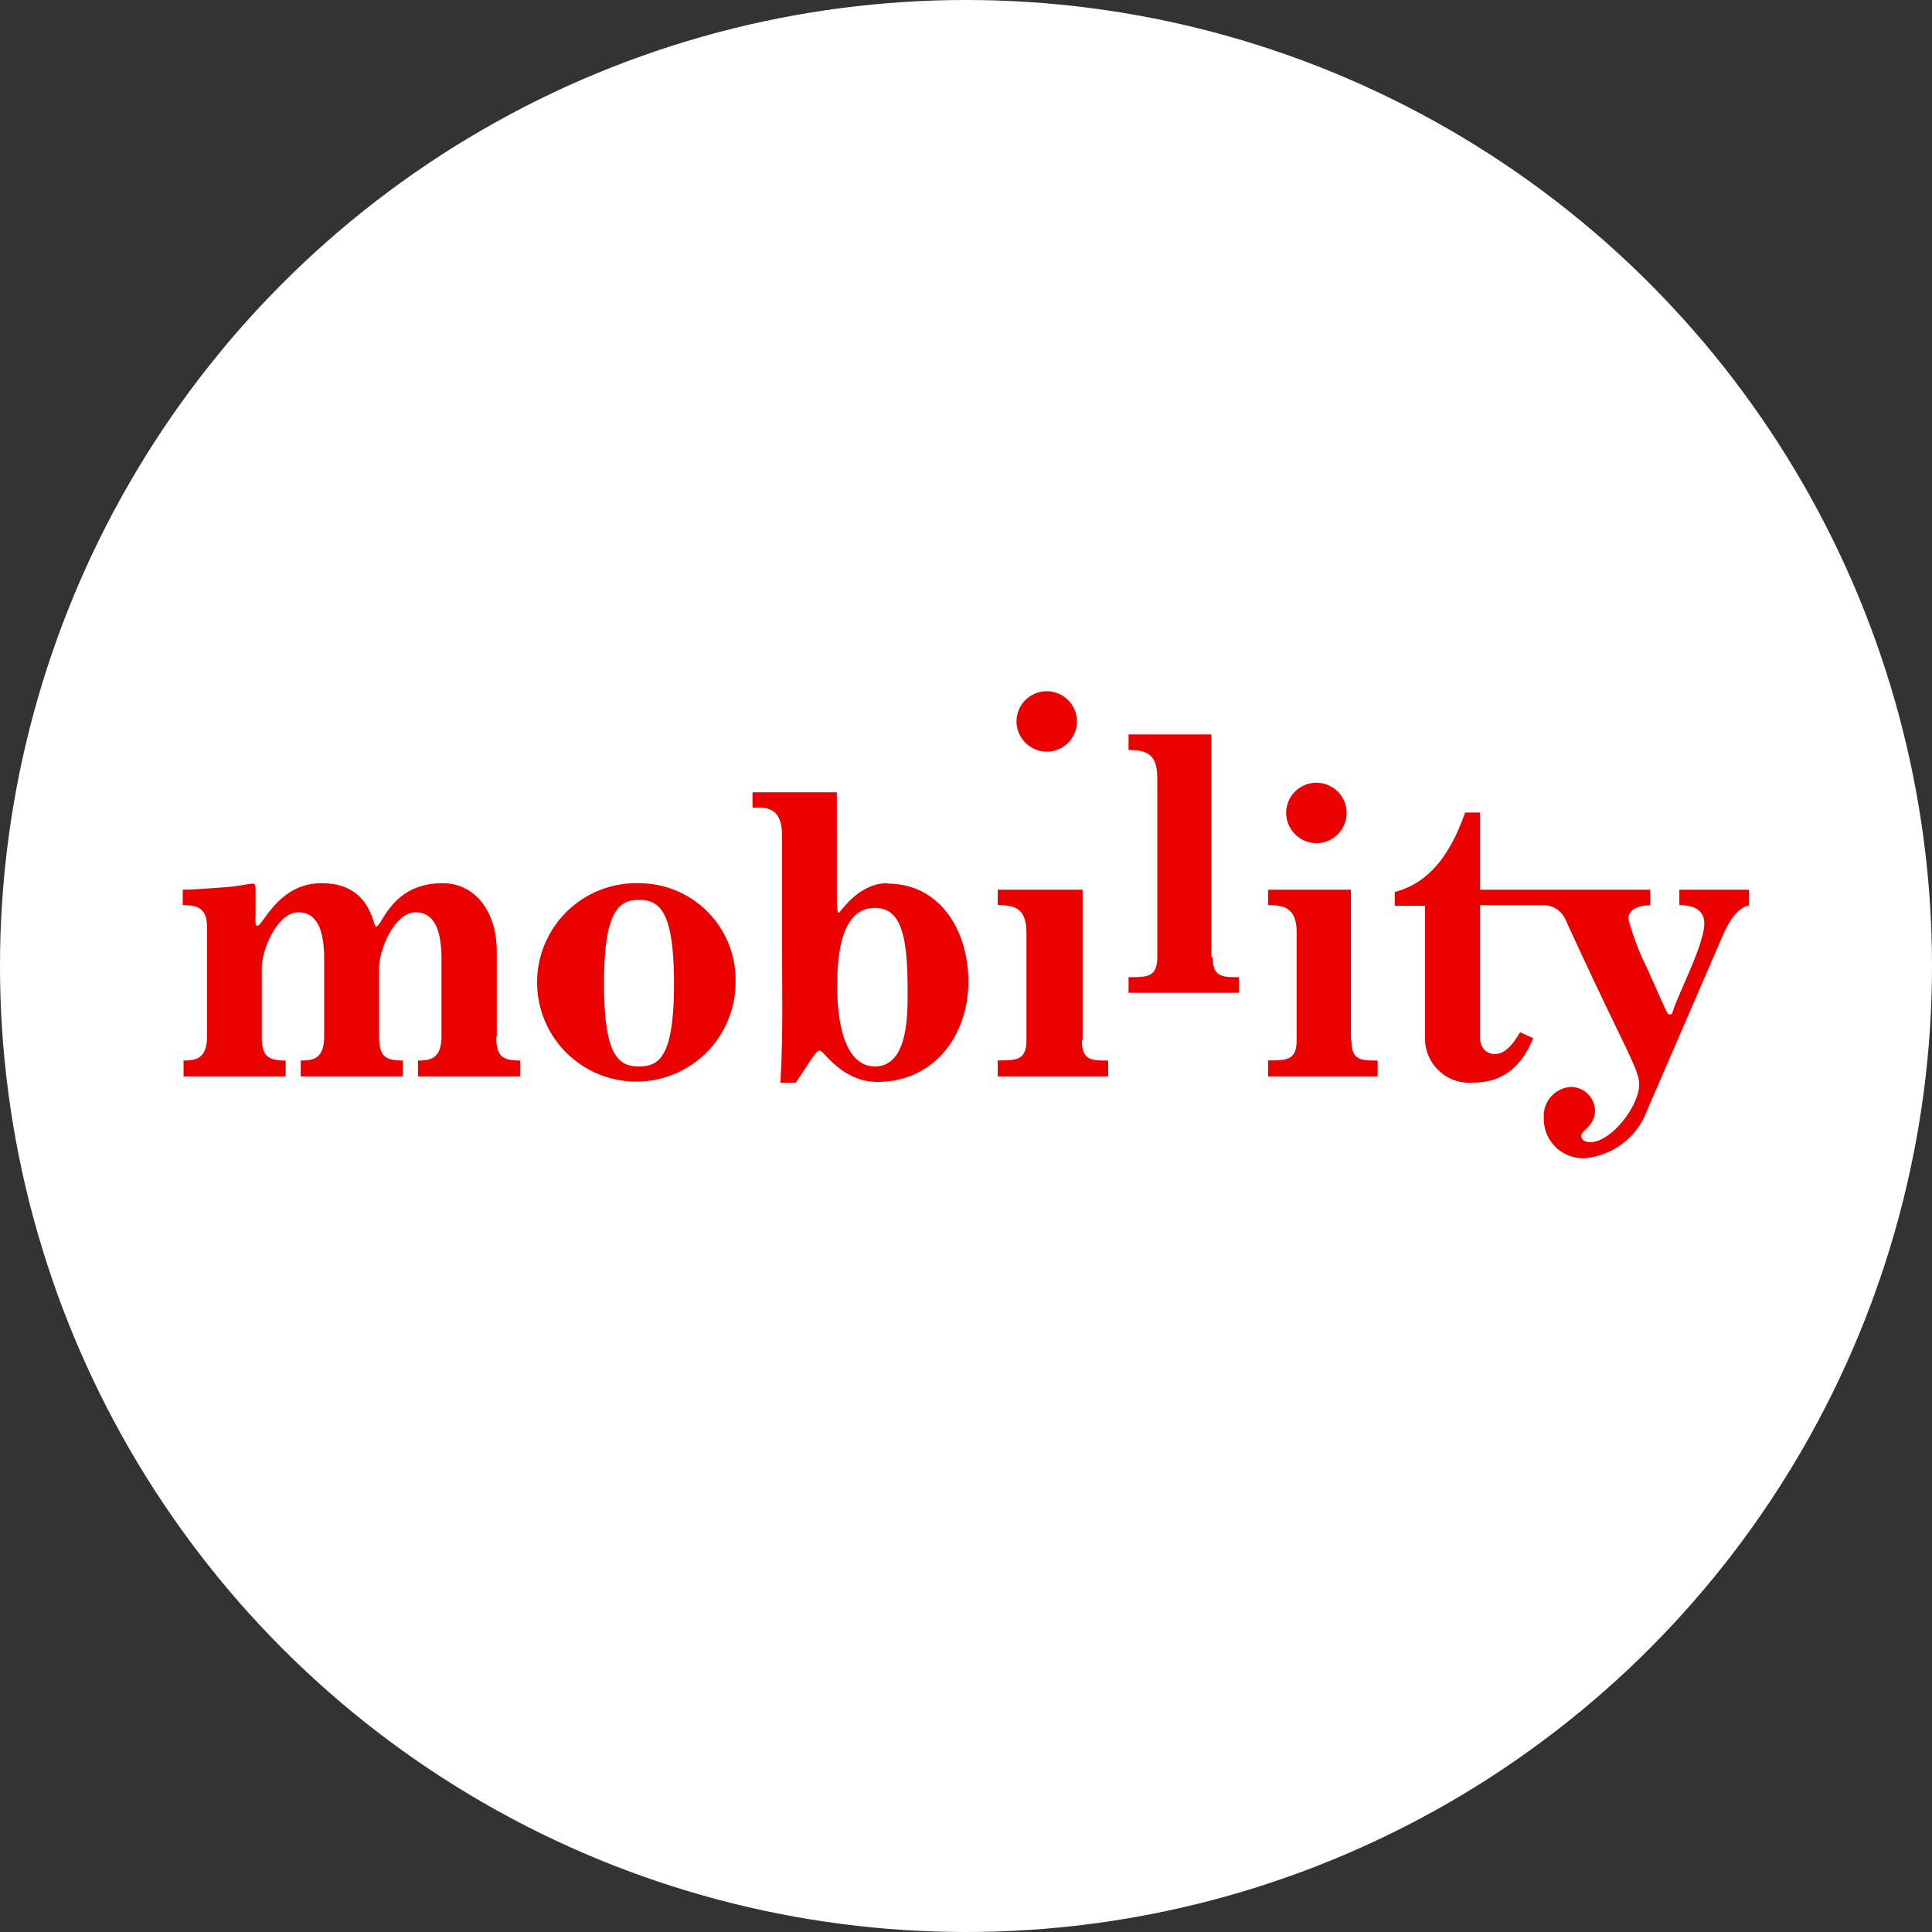
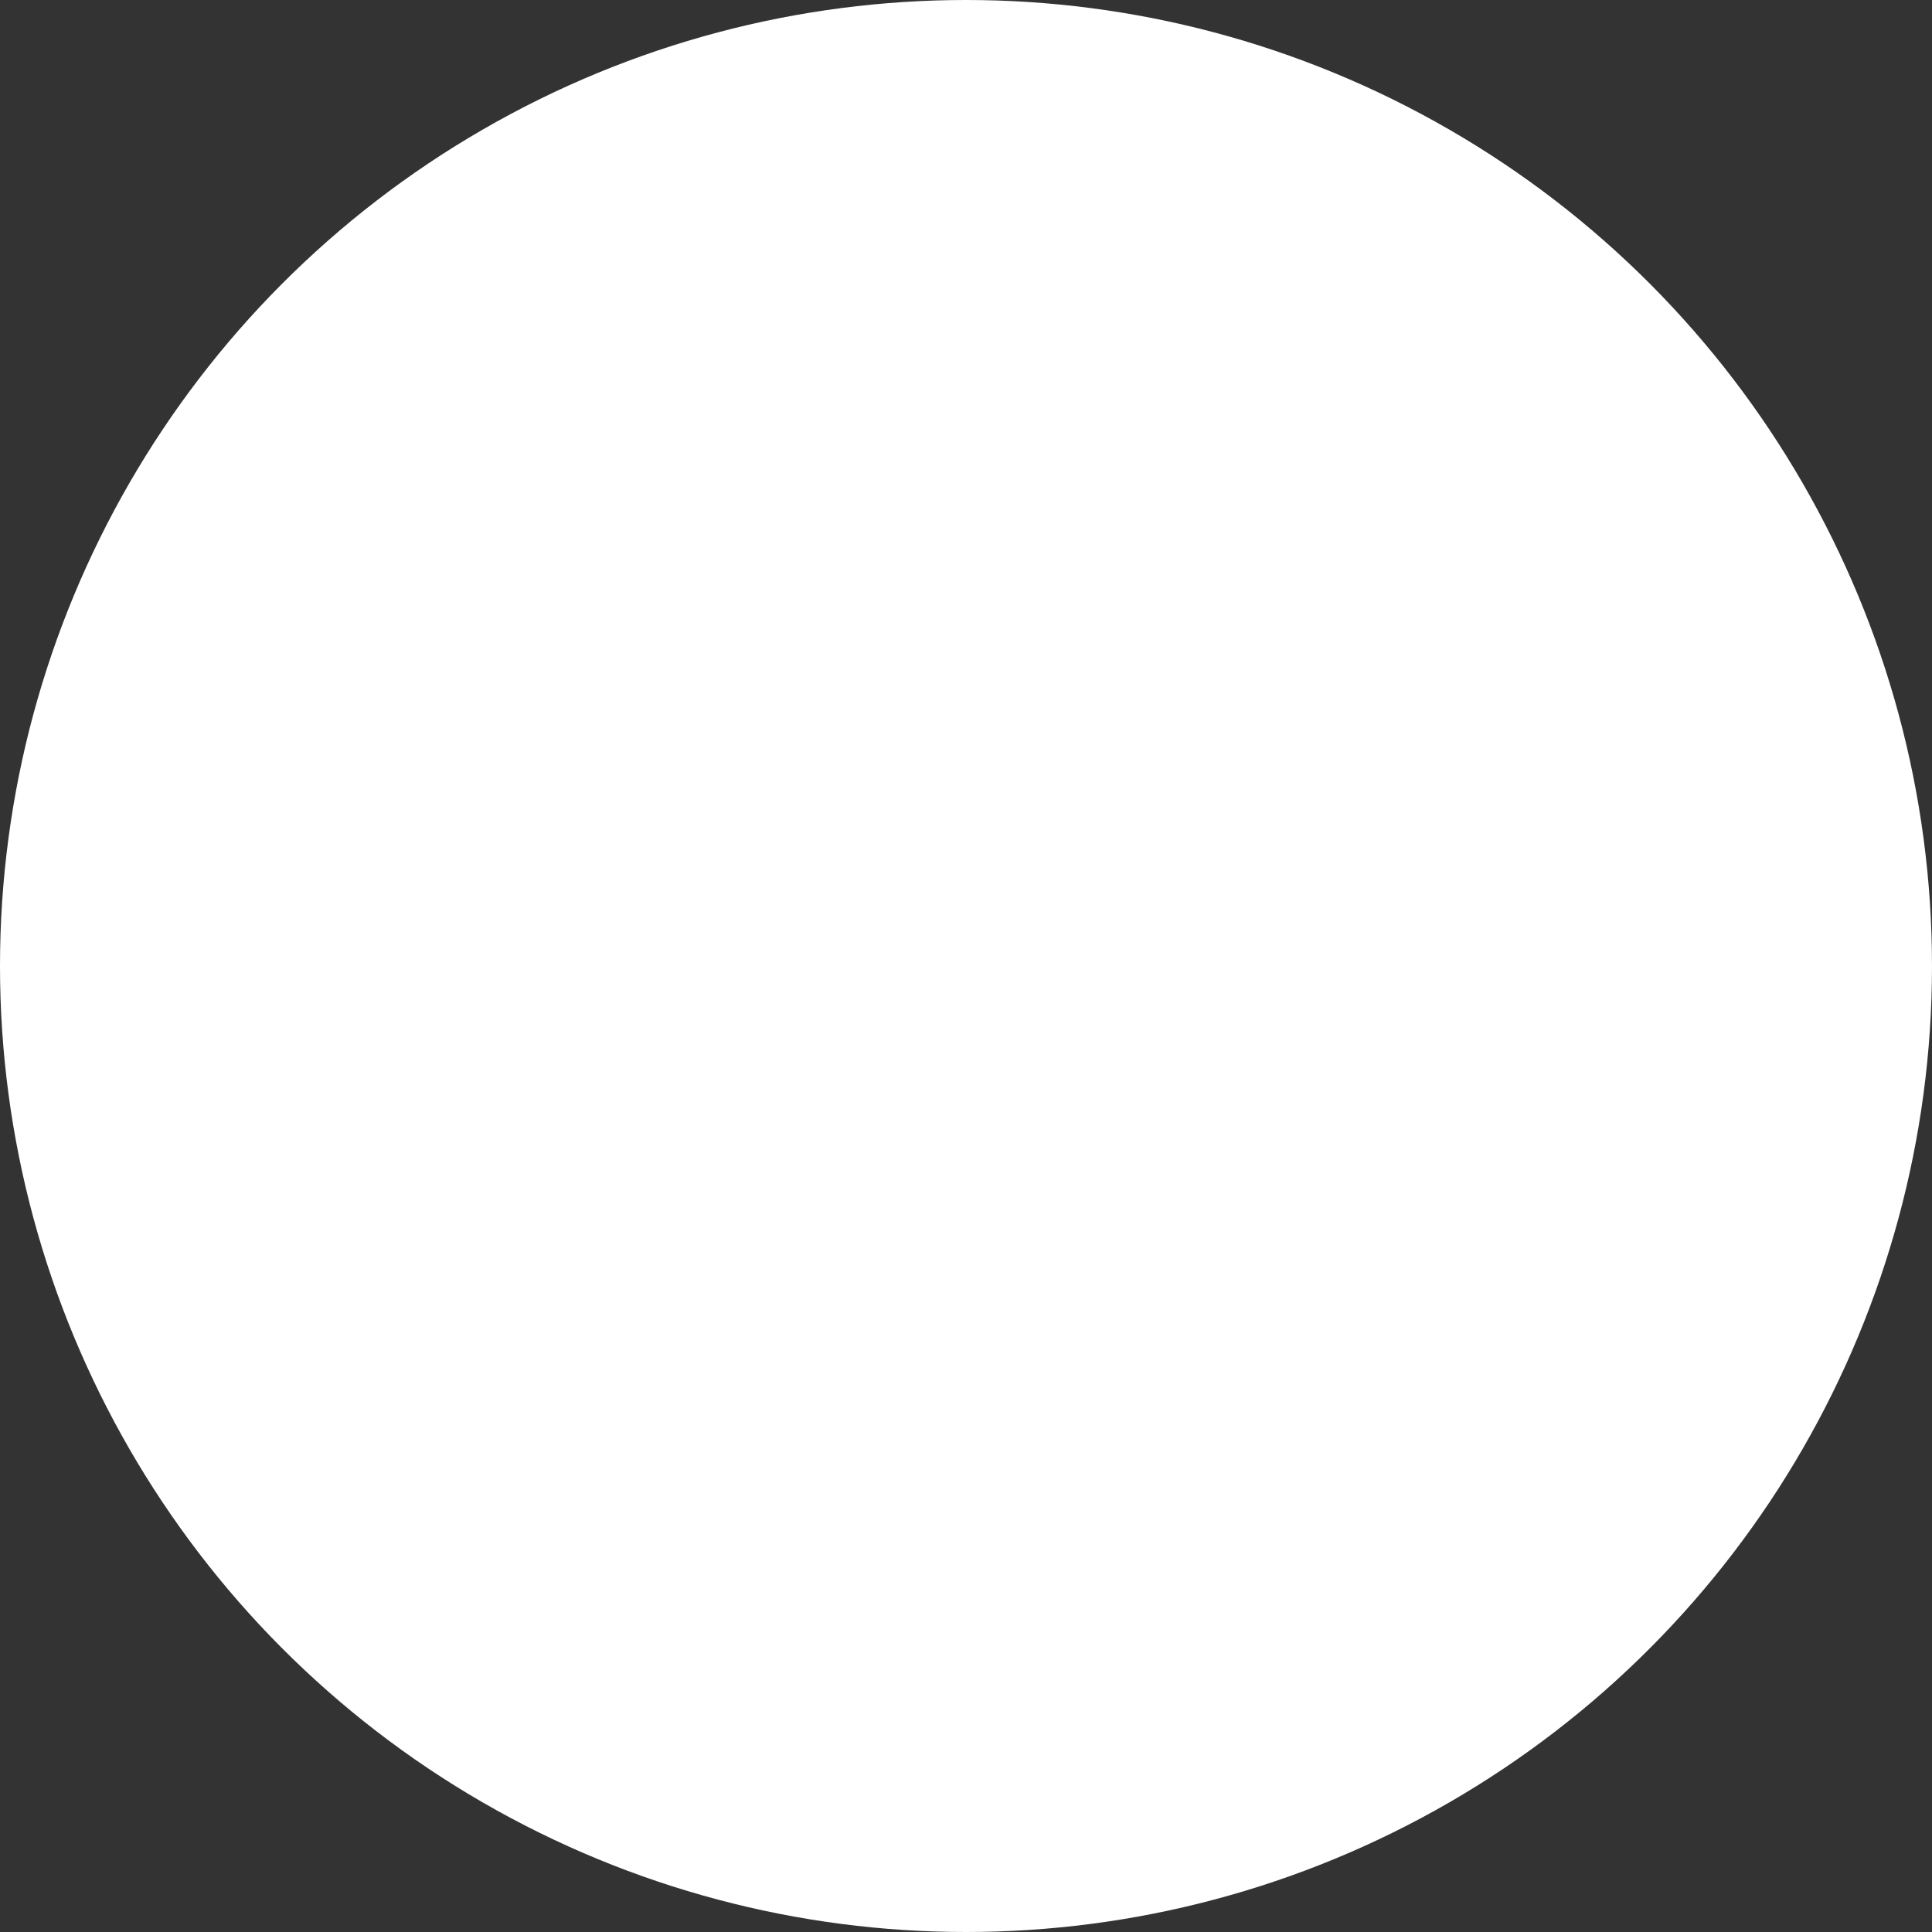
<svg xmlns="http://www.w3.org/2000/svg" viewBox="0 0 140 140">
  <rect x="0" y="0" width="140" height="140" fill="#333333" stroke="none" />
  <defs>
    <style>.cls-1{fill:#fff;}.cls-2{fill:#eb0000;}</style>
  </defs>
  <g id="Ebene_2" data-name="Ebene 2">
    <g id="Ebene_1-2" data-name="Ebene 1">
      <circle class="cls-1" cx="70" cy="70" r="70" />
-       <path class="cls-2" d="M97.89,75.38V64.47h-6v1.12c1.18,0,2.07.2,2.07,2v7.78c0,1.47-.72,1.47-2.07,1.47V78h7.94V76.85c-1.21,0-1.9,0-1.9-1.47M95.42,61.1a2.19,2.19,0,1,0-2.22-2.19,2.21,2.21,0,0,0,2.22,2.19m-7.64,8.25V53.22h-6v1.13c1.18,0,2.08.2,2.08,2v13c0,1.46-.72,1.46-2.08,1.46v1.13h8V70.81c-1.21,0-1.9,0-1.9-1.46m-9.43,6V64.47H72.3v1.12c1.19,0,2.08.2,2.08,2v7.78c0,1.47-.72,1.47-2.08,1.47V78h8V76.85c-1.21,0-1.9,0-1.9-1.47m-15,1.9c-1.81,0-2.73-2.27-2.73-5.79,0-1.81.12-5.7,2.73-5.7,2.05,0,2.37,2.39,2.37,6.19,0,1.64,0,5.3-2.37,5.3M64.3,64c-2.13,0-3.4,2.14-3.52,2.14s-.14-.41-.14-1.5V57.41H54.53v1.12c.73,0,2.14-.23,2.14,2v8c0,3.31.08,6.59-.12,9.93h1.1c1-1.41,1.44-2.33,1.75-2.33S61,78.4,63.58,78.4c4.06,0,6.59-3.31,6.59-7.28,0-3.63-2-7.09-5.87-7.09m11.57-9.56a2.19,2.19,0,1,0-2.21-2.18,2.21,2.21,0,0,0,2.21,2.18m45.82,10v1.12c1.27,0,1.81.52,1.81,1.32,0,1.5-1.78,4.87-2.3,6.42,0,.12-.06.18-.23.18s-.17-.15-1.67-3.46A18.77,18.77,0,0,1,118,66.6c0-.84,1-1,1.58-1V64.47H107.24V58.88h-1.07c-.89,2.48-2.24,5-5.1,5.76v1h2.19v9.53a3.21,3.21,0,0,0,3.49,3.28c2.24,0,3.54-1.24,4.35-3.22l-.95-.43c-.41.69-1,1.58-1.82,1.58-.46,0-1.09-.26-1.09-1.32V65.59h4.6a1.75,1.75,0,0,1,1.58,1c4.38,9.58,5.36,10.85,5.36,12,0,1.53-2,4.18-3.57,4.18-.29,0-.63-.14-.63-.49s1-.69,1-1.81a1.75,1.75,0,0,0-1.84-1.7A2.1,2.1,0,0,0,111.87,81a2.85,2.85,0,0,0,2.94,2.93,5.3,5.3,0,0,0,4.55-3.48l5.55-12.82c.7-1.58,1.5-2,1.82-2V64.47ZM46.3,77.28c-1.47,0-2.53-.75-2.53-6s1.06-6.07,2.53-6.07,2.54.77,2.54,6.07-1.07,6-2.54,6M46.3,64a7.19,7.19,0,1,0,7,7.2,7,7,0,0,0-7-7.2M36,75.09V69c0-3.16-1.73-5-3.92-5-3.74,0-4.37,3.14-4.83,3.14-.26,0-.32-3.14-3.95-3.14-3.14,0-4.23,3.09-4.66,3.09-.18,0-.12-.47-.12-.9V64.5c0-.21,0-.47-.2-.47s-1.18.21-2,.26c-1.21.09-2.45.18-3.08.18v1.12c1,0,1.76.17,1.76,1.58v7.92c0,1.64-.81,1.76-1.7,1.76V78h7.4V76.85c-1.3,0-1.73-.32-1.73-1.76V70.17c0-1.41,1.15-4.06,2.65-4.06,1.09,0,1.87.83,1.87,3.37v5.61c0,1.64-.8,1.76-1.7,1.76V78h7.4V76.85c-1.29,0-1.72-.32-1.72-1.76V70.17c0-1.41,1.15-4.06,2.64-4.06,1.1,0,1.88.83,1.88,3.37v5.61c0,1.64-.81,1.76-1.7,1.76V78h7.4V76.85c-1.3,0-1.73-.32-1.73-1.76" />
    </g>
  </g>
</svg>